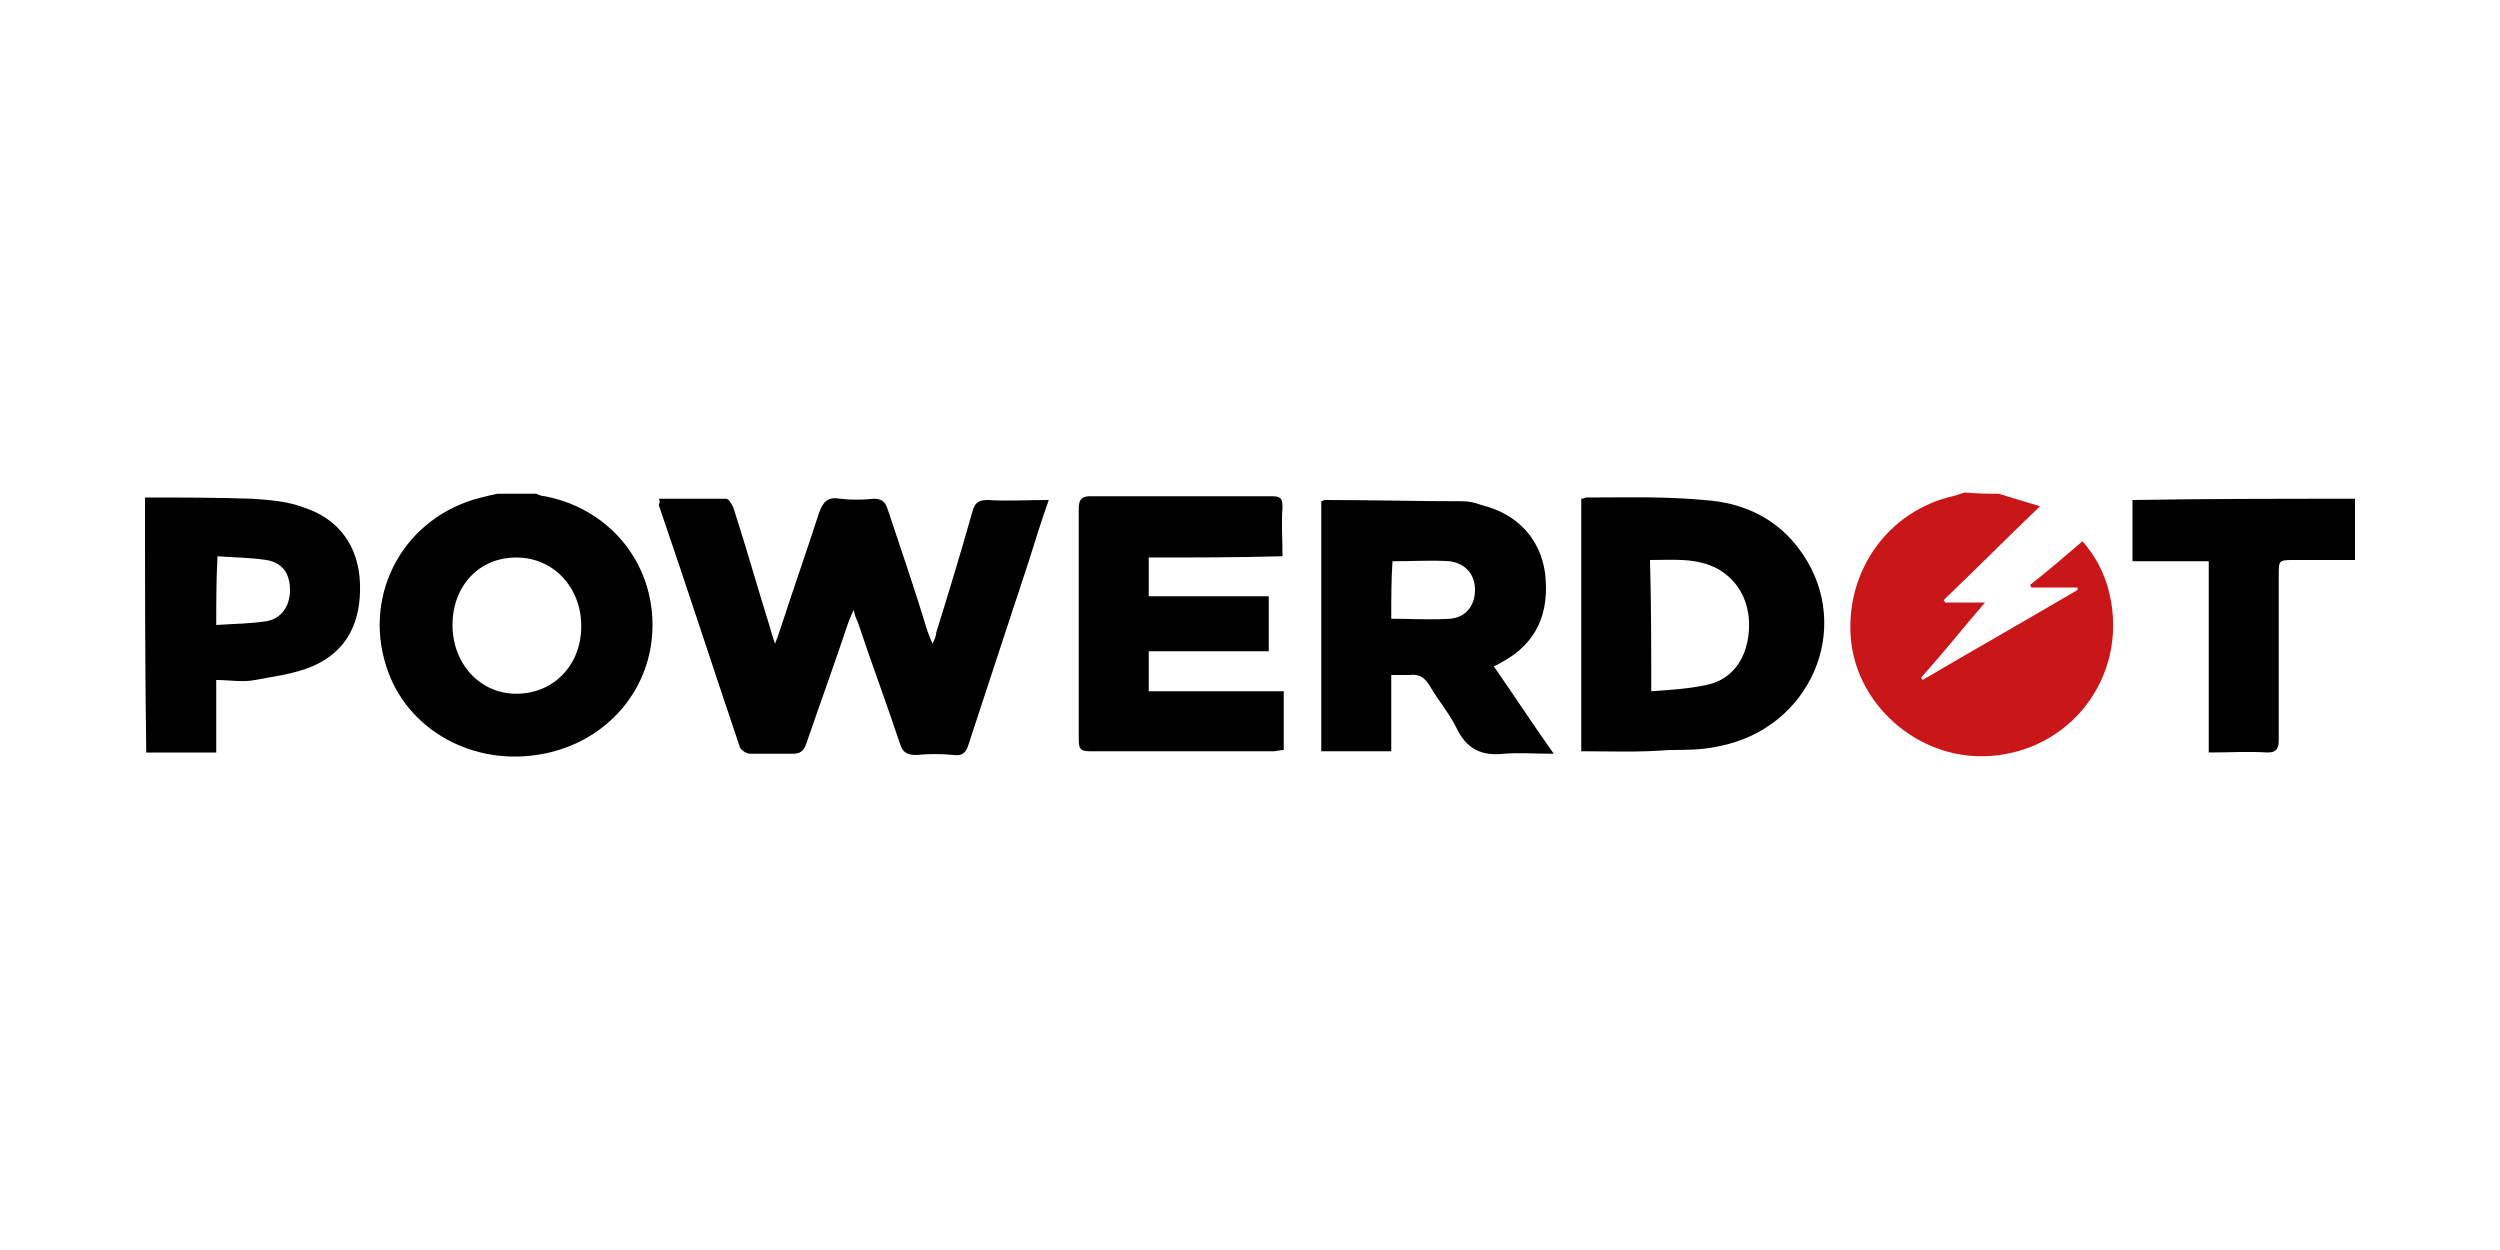
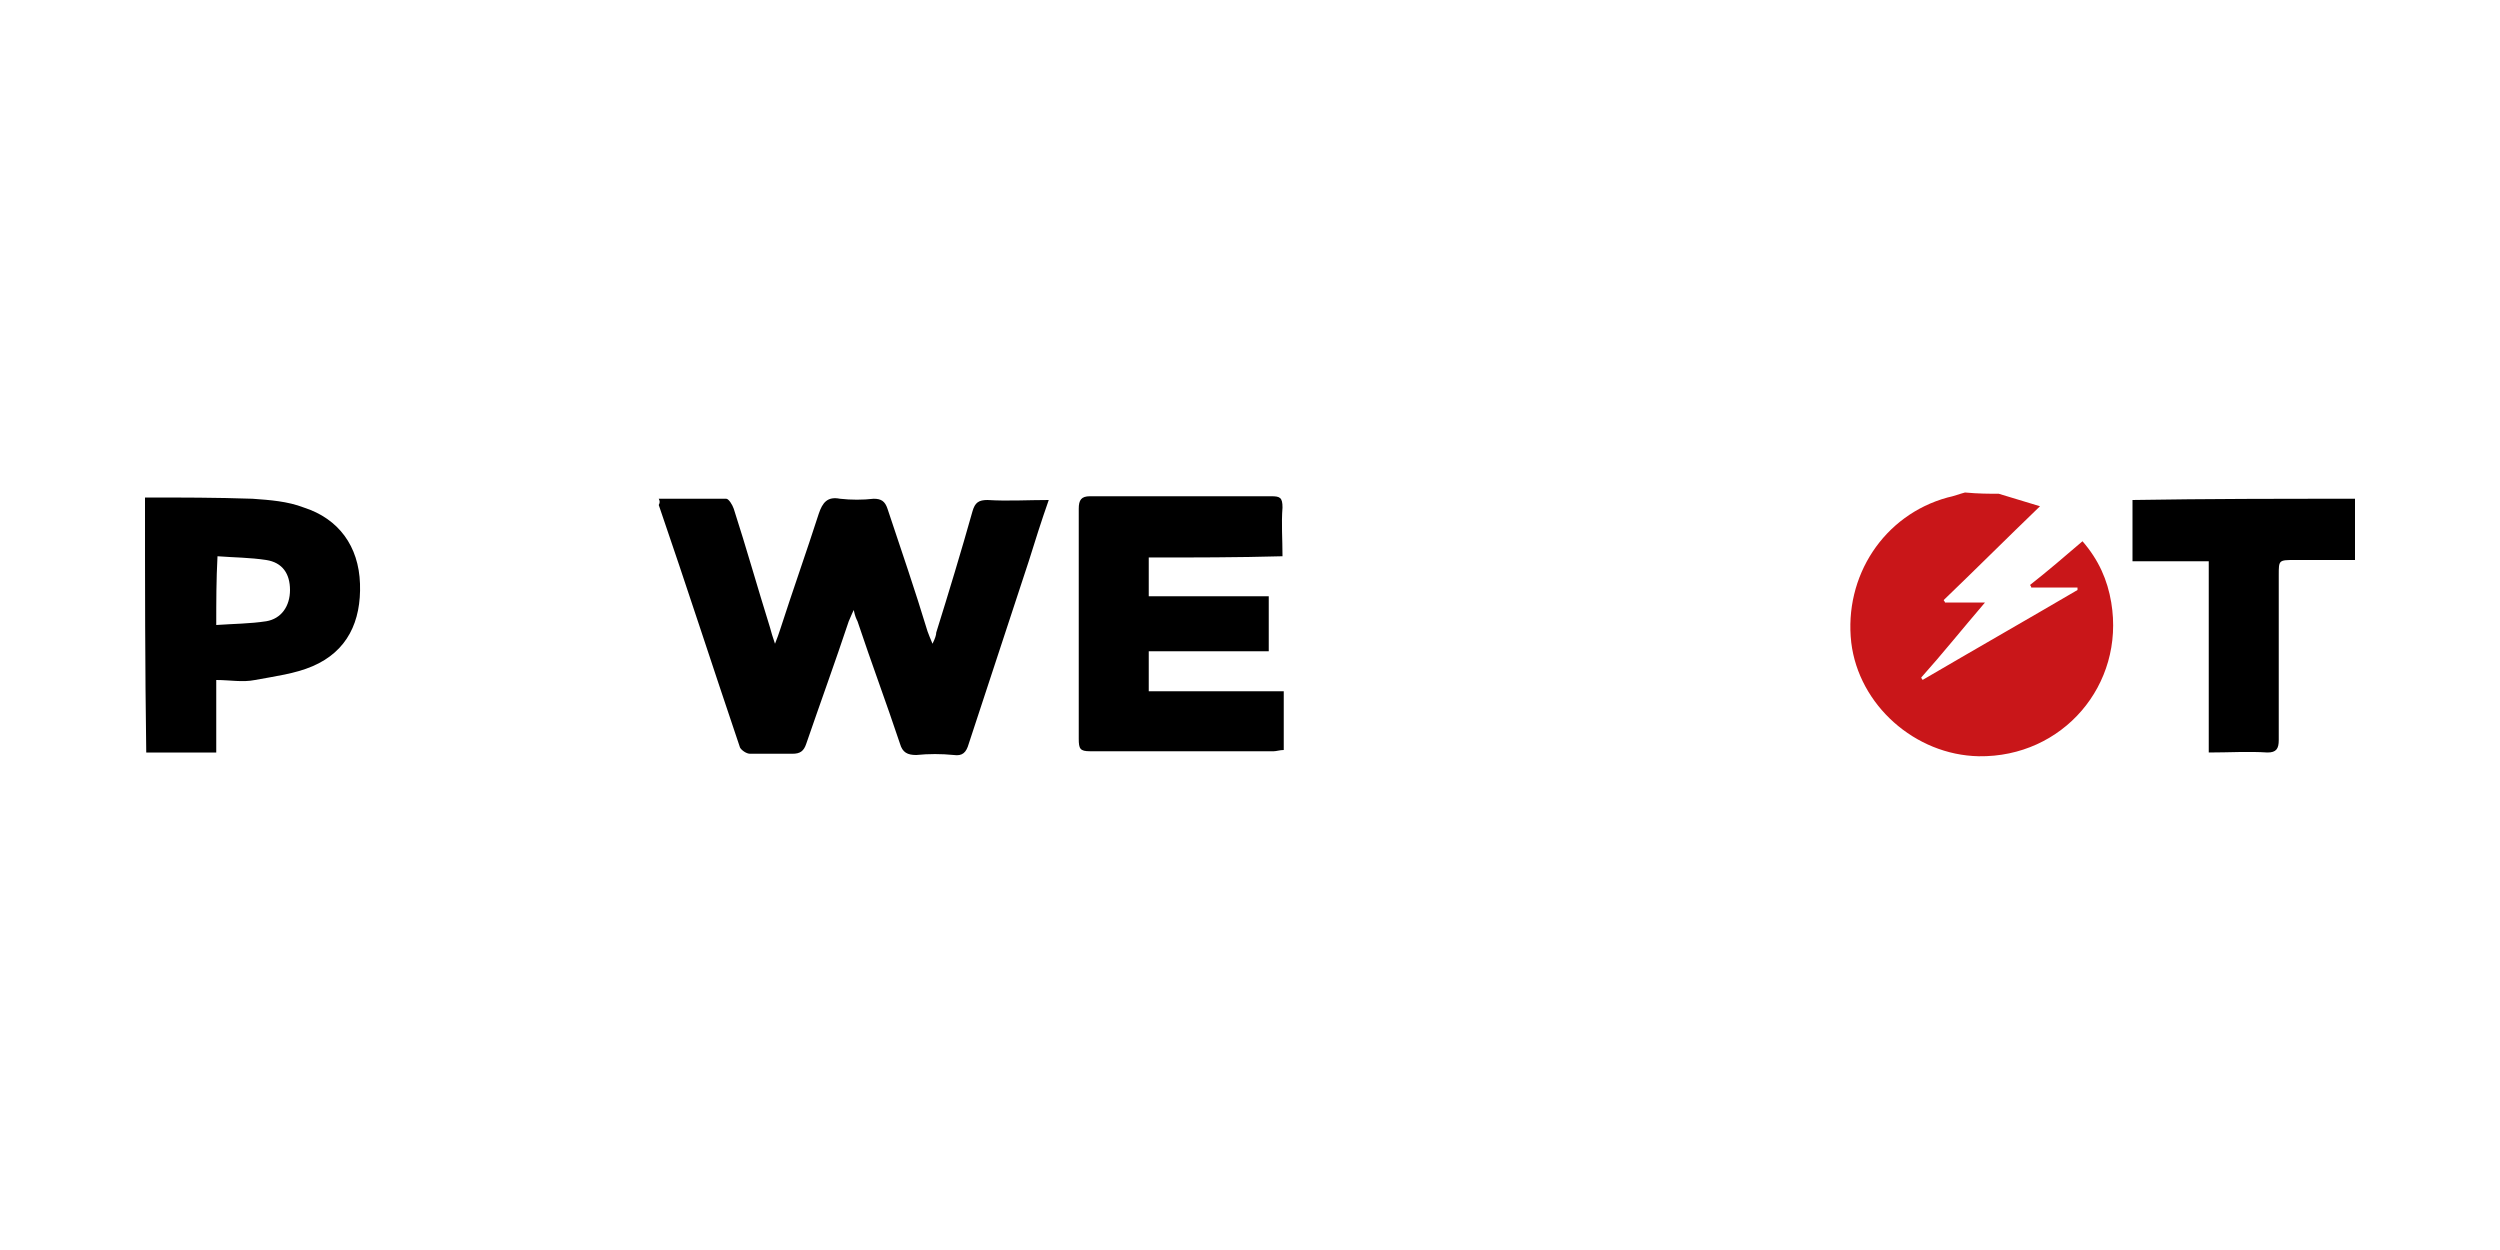
<svg xmlns="http://www.w3.org/2000/svg" version="1.1" id="Layer_1" x="0px" y="0px" viewBox="0 0 200 100" style="enable-background:new 0 0 200 100;" xml:space="preserve">
  <style type="text/css">
	.st0{fill:#C91619;}
</style>
  <g>
    <path class="st0" d="M159.9,39.5c1,0.3,2,0.6,3.3,1c-2.7,2.6-5.2,5.1-7.7,7.5c0,0.1,0.1,0.1,0.1,0.2c1,0,1.9,0,3.2,0   c-1.8,2.1-3.4,4.1-5.1,6c0,0.1,0.1,0.1,0.1,0.2c4.1-2.4,8.3-4.8,12.4-7.2c0-0.1,0-0.1,0-0.2c-1.2,0-2.5,0-3.7,0   c0-0.1-0.1-0.2-0.1-0.2c1.4-1.1,2.8-2.3,4.2-3.5c1.3,1.5,2,3.1,2.3,4.9c1.1,6.6-3.9,12.4-10.6,12.3c-5.1-0.1-9.6-4.1-10.2-9.1   c-0.6-5.3,2.6-10.2,7.7-11.6c0.5-0.1,1-0.3,1.4-0.4C158.3,39.5,159.1,39.5,159.9,39.5z" />
-     <path d="M42.9,39.5c0.2,0.1,0.5,0.2,0.7,0.2c5.1,1,8.6,5.2,8.6,10.3c0,5.1-3.6,9.3-8.7,10.3c-5.6,1.1-11-1.9-12.6-7   c-1.9-5.9,1.5-12,7.6-13.5c0.4-0.1,0.8-0.2,1.3-0.3C40.8,39.5,41.9,39.5,42.9,39.5z M36.2,50c0,3.1,2.2,5.5,5.1,5.5   c3,0,5.2-2.3,5.2-5.4c0-3.1-2.2-5.5-5.2-5.5C38.3,44.6,36.2,46.9,36.2,50z" />
    <path d="M11.6,39.8c2.9,0,5.7,0,8.6,0.1c1.4,0.1,2.8,0.2,4.1,0.7c2.8,0.9,4.4,3.1,4.5,6.1c0.1,3-1,5.4-3.8,6.6   c-1.4,0.6-3,0.8-4.6,1.1c-1,0.2-2,0-3.1,0c0,1.9,0,3.8,0,5.8c-2,0-3.8,0-5.6,0C11.6,53.4,11.6,46.6,11.6,39.8z M17.3,50   c1.4-0.1,2.7-0.1,4-0.3c1.2-0.2,1.9-1.2,1.9-2.5c0-1.3-0.6-2.2-1.9-2.4c-1.3-0.2-2.6-0.2-3.9-0.3C17.3,46.4,17.3,48.1,17.3,50z" />
    <path d="M52.7,39.9c1.9,0,3.7,0,5.4,0c0.2,0,0.5,0.5,0.6,0.8c1,3.1,1.9,6.3,2.9,9.5c0.1,0.4,0.2,0.7,0.4,1.3   c0.2-0.5,0.3-0.8,0.4-1.1c1-3.1,2.1-6.2,3.1-9.3c0.3-0.9,0.7-1.4,1.7-1.2c0.9,0.1,1.8,0.1,2.7,0c0.6,0,0.9,0.2,1.1,0.8   c1.1,3.3,2.2,6.5,3.2,9.8c0.1,0.3,0.2,0.5,0.4,1c0.2-0.4,0.3-0.7,0.3-0.9c1-3.2,2-6.5,2.9-9.7c0.2-0.7,0.5-0.9,1.2-0.9   c1.6,0.1,3.2,0,4.9,0c-0.6,1.7-1.1,3.3-1.6,4.9c-1.6,4.9-3.2,9.7-4.8,14.6c-0.2,0.7-0.5,1-1.2,0.9c-1-0.1-2-0.1-3,0   c-0.7,0-1.1-0.2-1.3-0.9c-1.1-3.3-2.3-6.5-3.4-9.8c-0.1-0.2-0.2-0.4-0.3-0.9c-0.2,0.4-0.3,0.7-0.4,0.9c-1.1,3.3-2.3,6.6-3.4,9.8   c-0.2,0.6-0.5,0.8-1.1,0.8c-1.1,0-2.3,0-3.4,0c-0.3,0-0.7-0.3-0.8-0.5c-2.2-6.5-4.3-13-6.5-19.4C52.8,40.2,52.8,40.1,52.7,39.9z" />
-     <path d="M111.3,54c0,2.1,0,4,0,6.1c-1.9,0-3.7,0-5.6,0c0-6.7,0-13.4,0-20c0.1,0,0.2-0.1,0.3-0.1c3.7,0,7.4,0.1,11,0.1   c0.5,0,1,0.1,1.5,0.3c2.9,0.7,4.7,2.7,5.1,5.4c0.4,3.3-0.7,5.7-3.5,7.2c-0.2,0.1-0.3,0.2-0.6,0.3c1.6,2.3,3.1,4.6,4.8,7   c-1.5,0-2.8-0.1-4,0c-1.8,0.2-3-0.4-3.8-2.1c-0.6-1.2-1.4-2.1-2.1-3.3c-0.4-0.7-0.9-1-1.6-0.9C112.2,54,111.8,54,111.3,54z    M111.3,49.5c1.6,0,3.1,0.1,4.7,0c1.3-0.1,2-1.1,2-2.3c0-1.2-0.7-2.1-2-2.3c-1.5-0.1-3,0-4.6,0C111.3,46.4,111.3,47.9,111.3,49.5z" />
-     <path d="M126.5,60.1c0-6.8,0-13.5,0-20.2c0.2,0,0.3-0.1,0.4-0.1c3.1,0,6.2-0.1,9.4,0.2c3.2,0.2,6,1.5,7.9,4.3   c4.1,6,0.6,14-6.7,15.4c-1.3,0.3-2.7,0.3-4,0.3C131.1,60.2,128.8,60.1,126.5,60.1z M132.1,55.3c1.5-0.1,3-0.2,4.4-0.5   c2-0.4,3.2-2,3.4-4.2c0.2-2.2-0.7-4.1-2.5-5.1c-1.7-0.9-3.5-0.7-5.4-0.7C132.1,48.3,132.1,51.7,132.1,55.3z" />
    <path d="M91.9,44.6c0,1.1,0,2,0,3.1c3.2,0,6.4,0,9.6,0c0,1.5,0,2.9,0,4.4c-3.2,0-6.4,0-9.6,0c0,1.1,0,2.1,0,3.2c3.6,0,7.2,0,10.8,0   c0,1.6,0,3.1,0,4.7c-0.3,0-0.6,0.1-0.8,0.1c-4.9,0-9.8,0-14.7,0c-0.8,0-0.9-0.2-0.9-1c0-6.1,0-12.3,0-18.4c0-0.7,0.2-1,0.9-1   c4.8,0,9.7,0,14.5,0c0.7,0,0.9,0.1,0.9,0.9c-0.1,1.3,0,2.5,0,3.9C99,44.6,95.5,44.6,91.9,44.6z" />
    <path d="M188.4,39.9c0,1.7,0,3.2,0,4.9c-1.6,0-3.2,0-4.8,0c-1.3,0-1.3,0-1.3,1.2c0,4.4,0,8.8,0,13.2c0,0.7-0.2,1-0.9,1   c-1.5-0.1-3.1,0-4.7,0c0-5.1,0-10.1,0-15.3c-2.1,0-4,0-6.1,0c0-1.7,0-3.3,0-4.9C176.6,39.9,182.5,39.9,188.4,39.9z" />
  </g>
</svg>